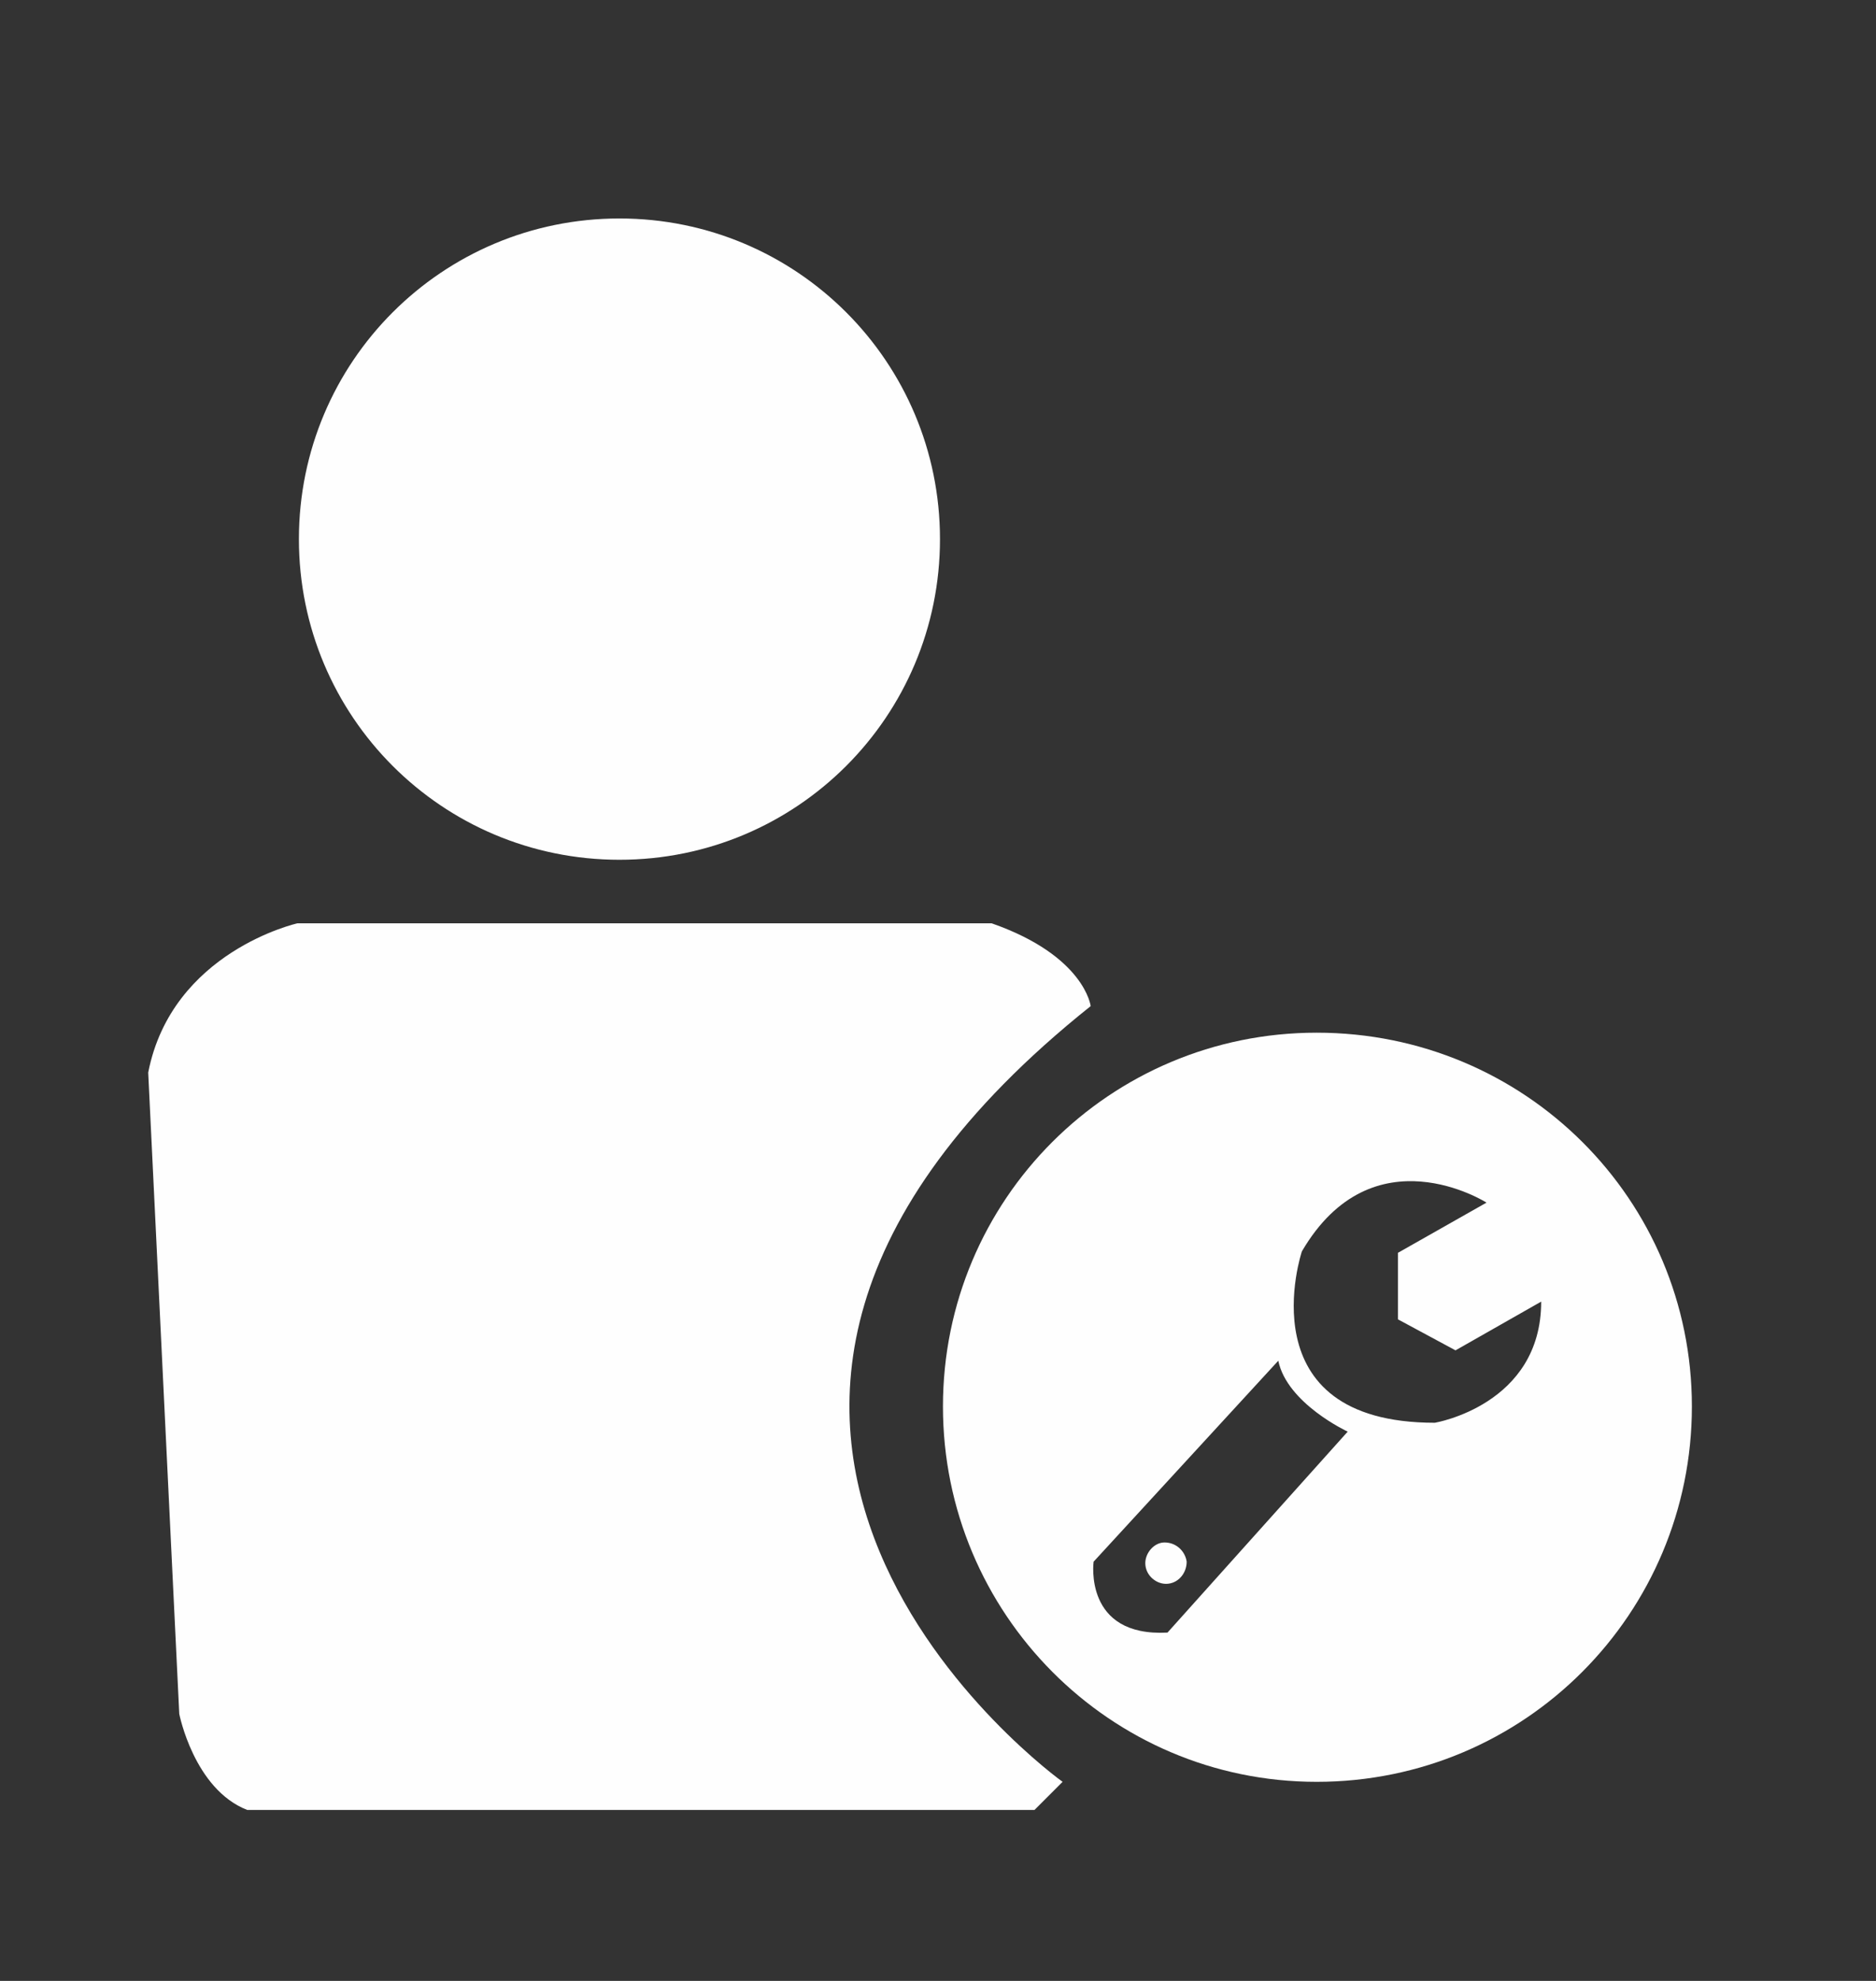
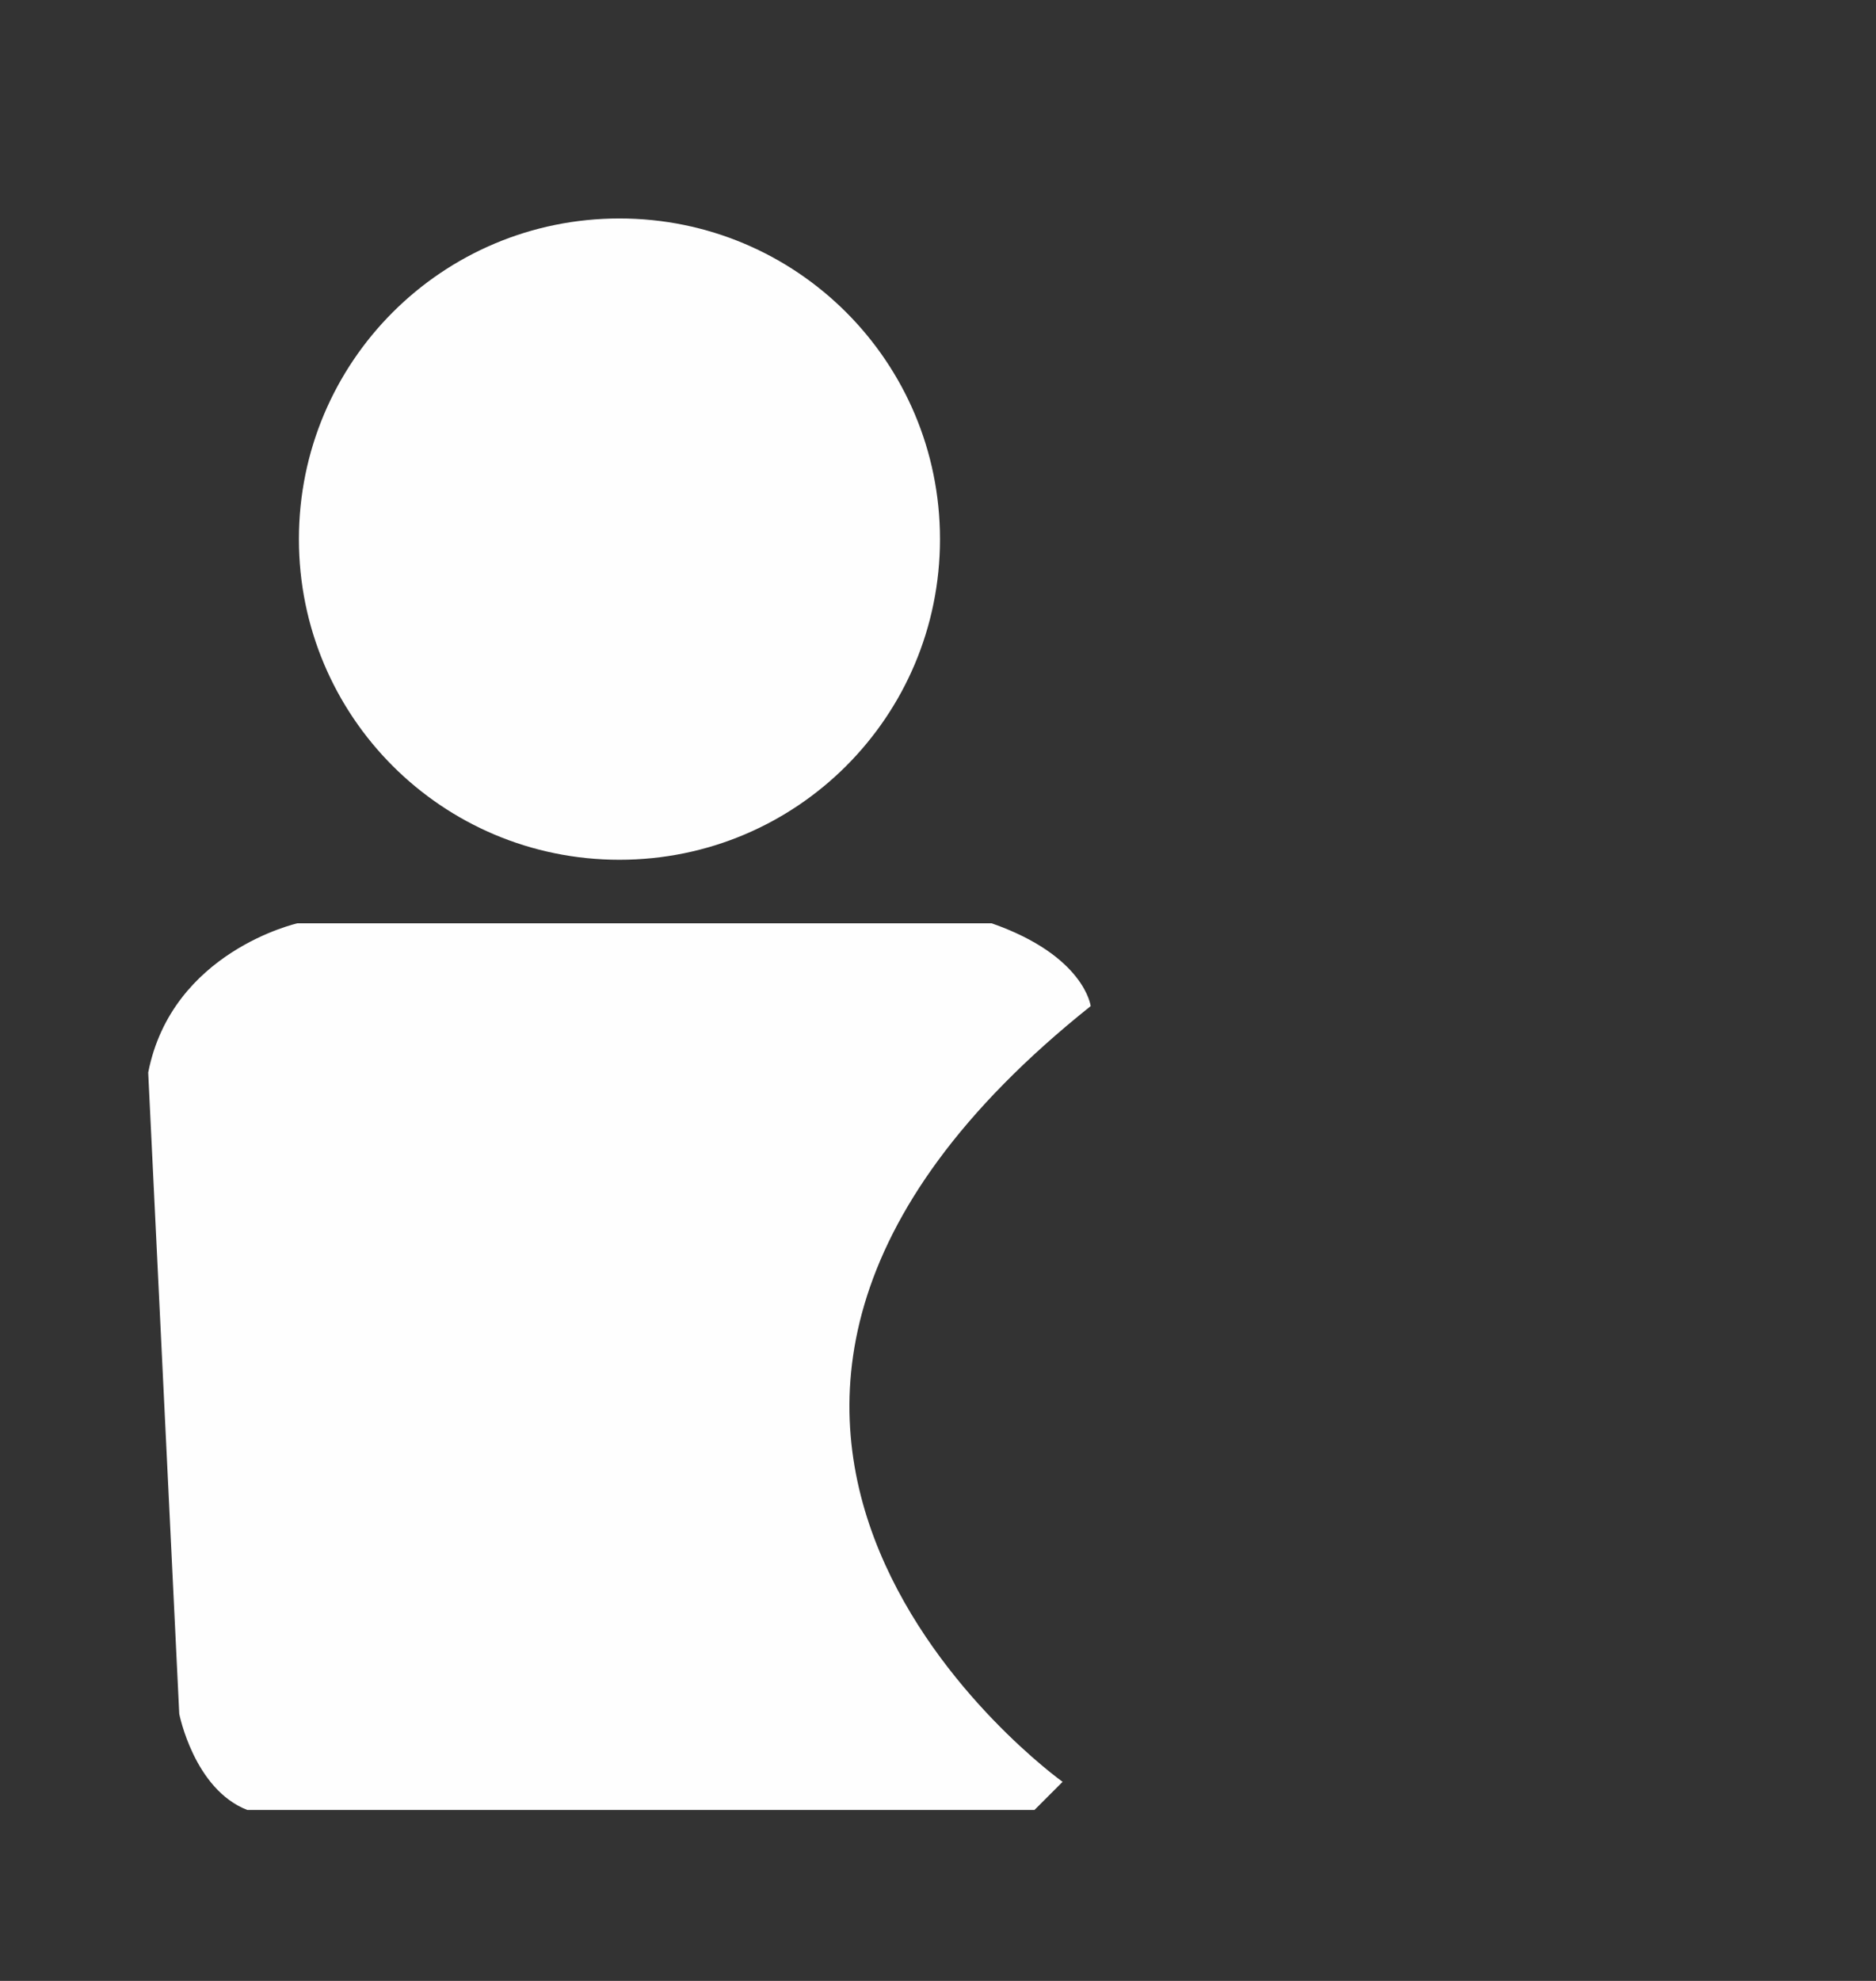
<svg xmlns="http://www.w3.org/2000/svg" xmlns:ns1="http://www.serif.com/" width="100%" height="100%" viewBox="0 0 36 38" version="1.1" xml:space="preserve" style="fill-rule:evenodd;clip-rule:evenodd;stroke-linejoin:round;stroke-miterlimit:1.414;">
  <rect x="0" y="0" width="36" height="38" fill="#333333" stroke="none" />
  <g id="_2" ns1:id="2">
    <path d="M18.038,10.342c0,3.402 -2.749,6.151 -6.151,6.151c-3.402,0 -6.151,-2.749 -6.151,-6.151c0,-3.401 2.749,-6.151 6.151,-6.151c3.402,0 6.151,2.75 6.151,6.151Z" style="fill:#fefefe;fill-rule:nonzero;" />
    <path d="M20.93,19.3c0,0 -0.114,-0.964 -1.9,-1.588l-13.323,0c0,0 -2.409,0.539 -2.863,2.863l0.596,12.303c0,0 0.283,1.445 1.304,1.842l15.108,0l0.539,-0.539c0,0 -9.553,-6.831 0.539,-14.881Z" style="fill:#fefefe;fill-rule:nonzero;" />
-     <path d="M32.467,26.981c0,3.969 -3.204,7.2 -7.2,7.2c-3.969,0 -7.172,-3.231 -7.172,-7.2c0,-3.968 3.203,-7.171 7.172,-7.171c3.996,0 7.2,3.203 7.2,7.171Zm-7.937,-0.878l-3.544,3.855c0,0 -0.198,1.446 1.418,1.36l3.458,-3.855c0,0 -1.162,-0.538 -1.332,-1.36Zm3.996,-3.033c0,0 -2.182,-1.389 -3.543,0.935c0,0 -1.105,3.288 2.551,3.288c0,0 2.041,-0.34 2.041,-2.324l-1.644,0.935l-1.105,-0.595l0,-1.276l1.7,-0.963Zm-5.754,6.888c0,0.227 -0.17,0.425 -0.397,0.425c-0.198,0 -0.397,-0.17 -0.397,-0.397c0,-0.198 0.17,-0.397 0.369,-0.397c0.227,0 0.397,0.17 0.425,0.369Z" style="fill:#fefefe;fill-rule:nonzero;" />
  </g>
</svg>